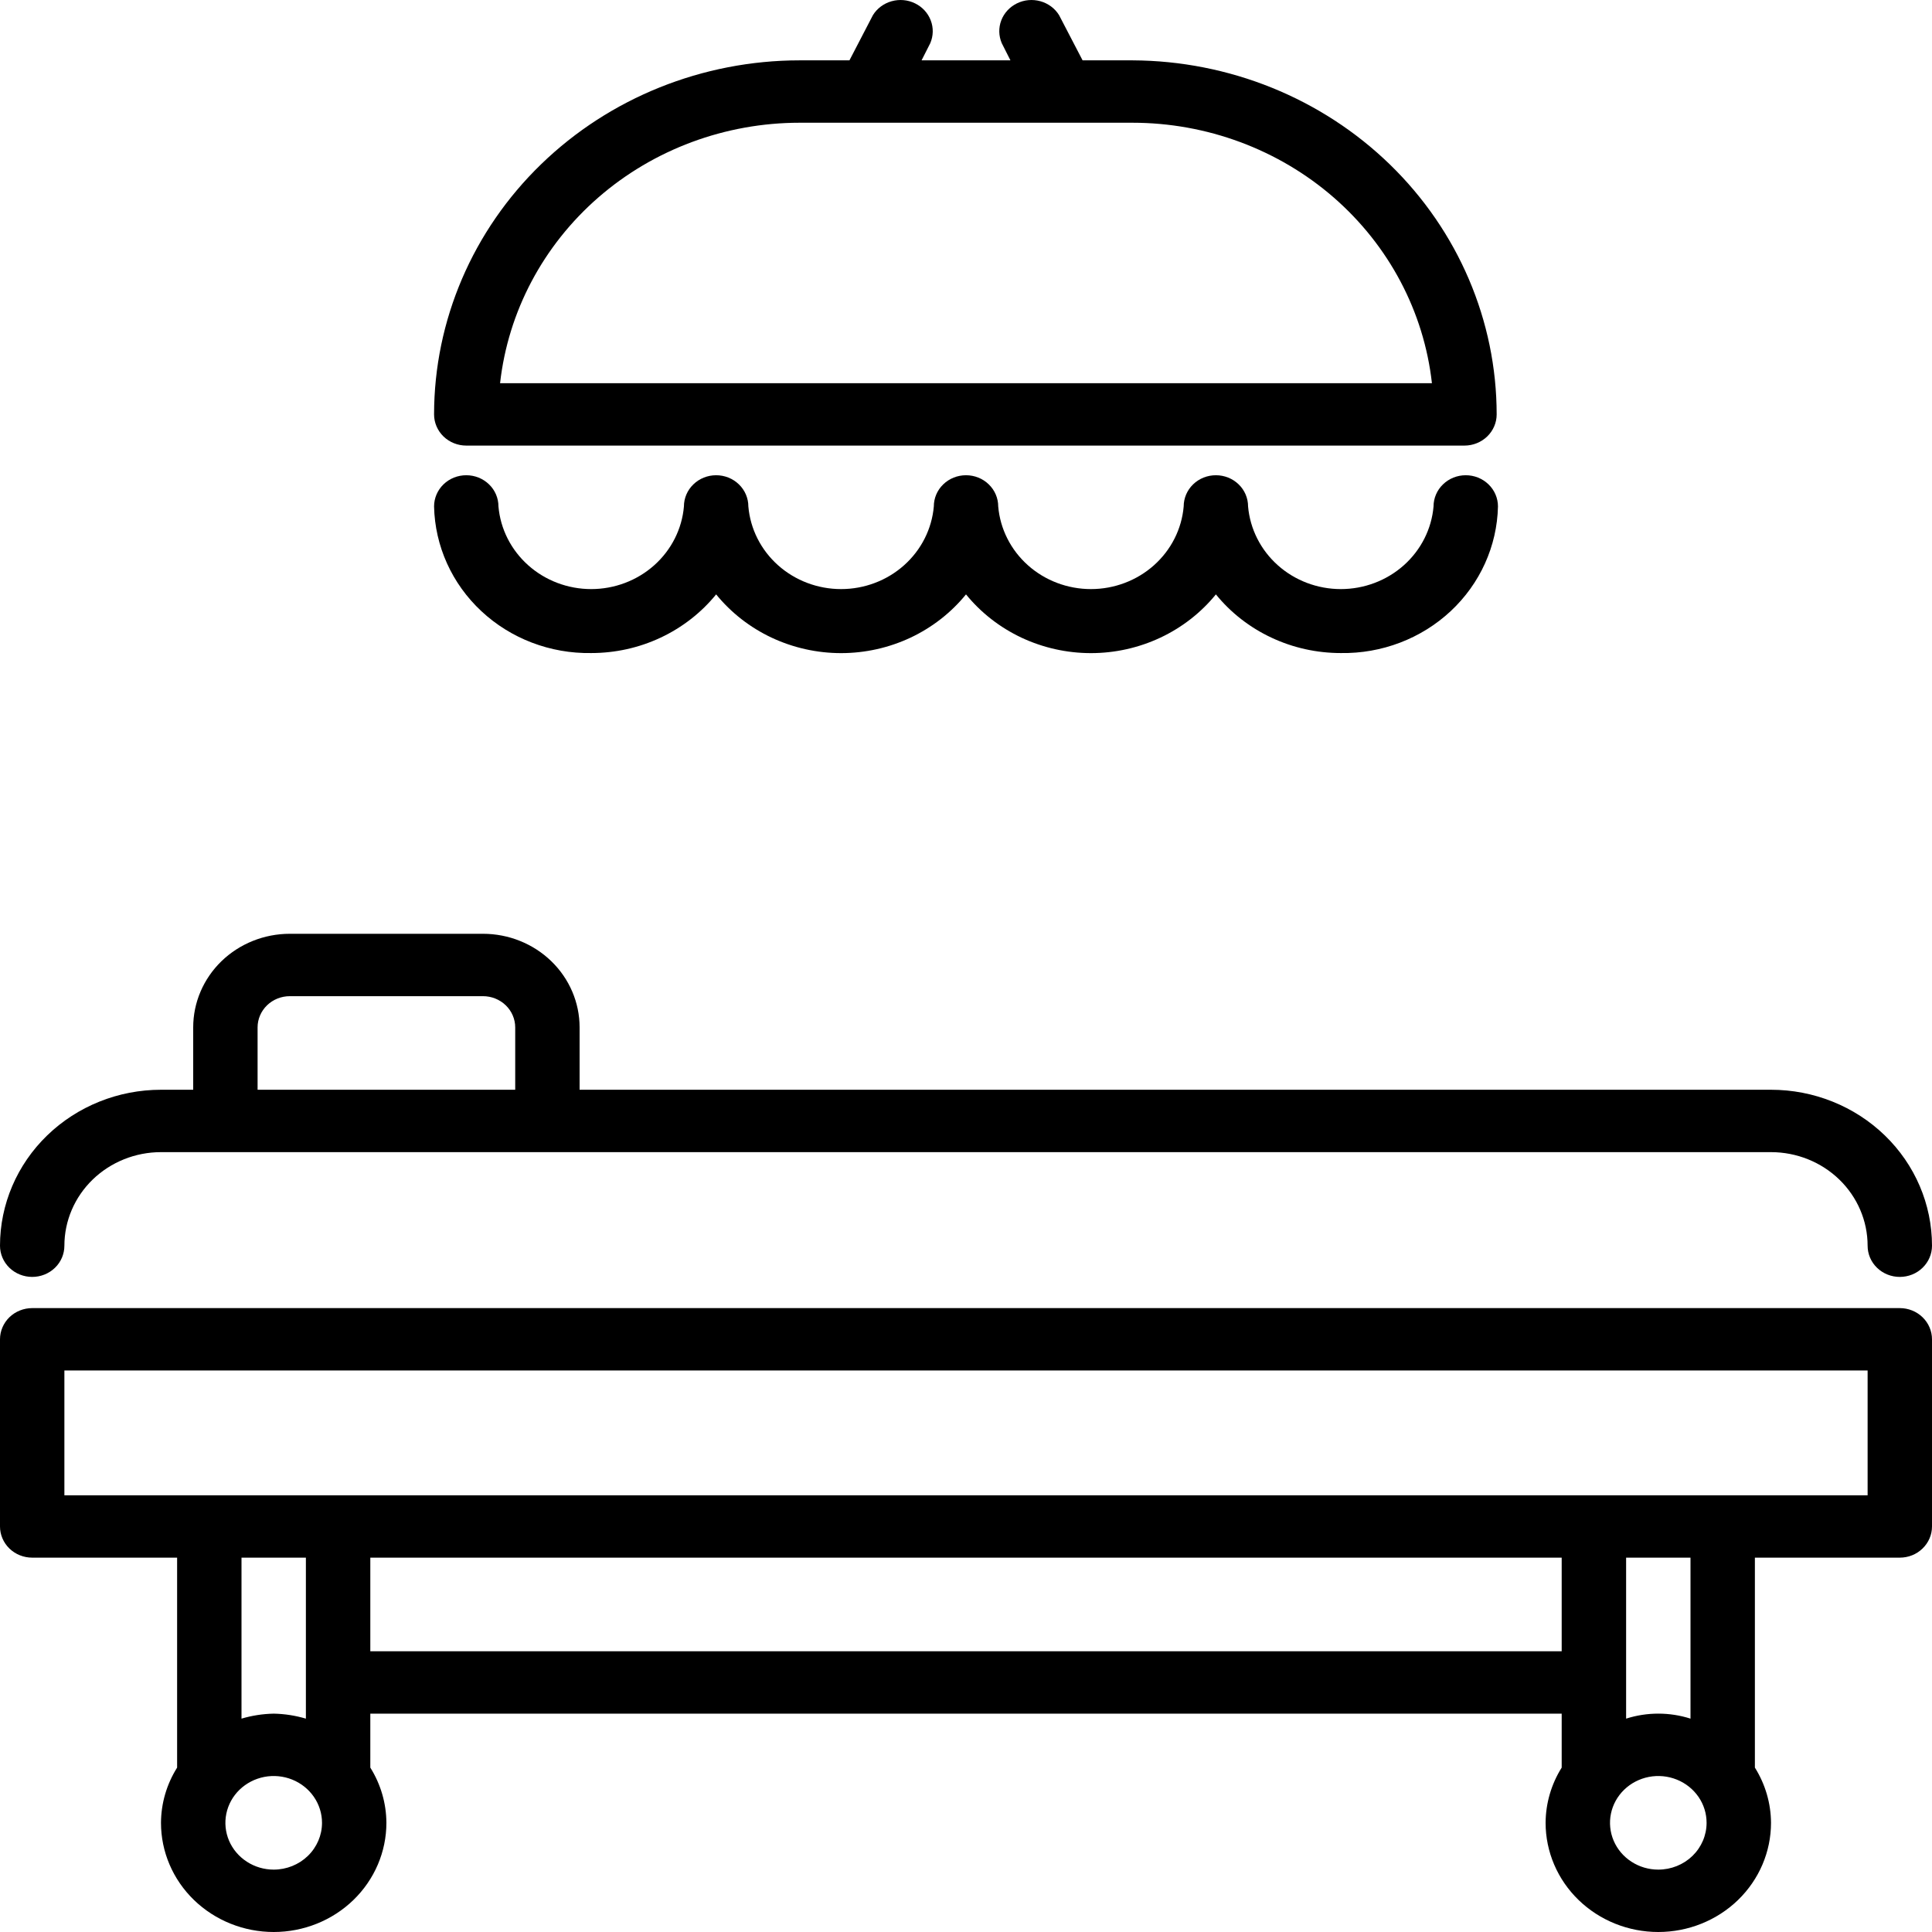
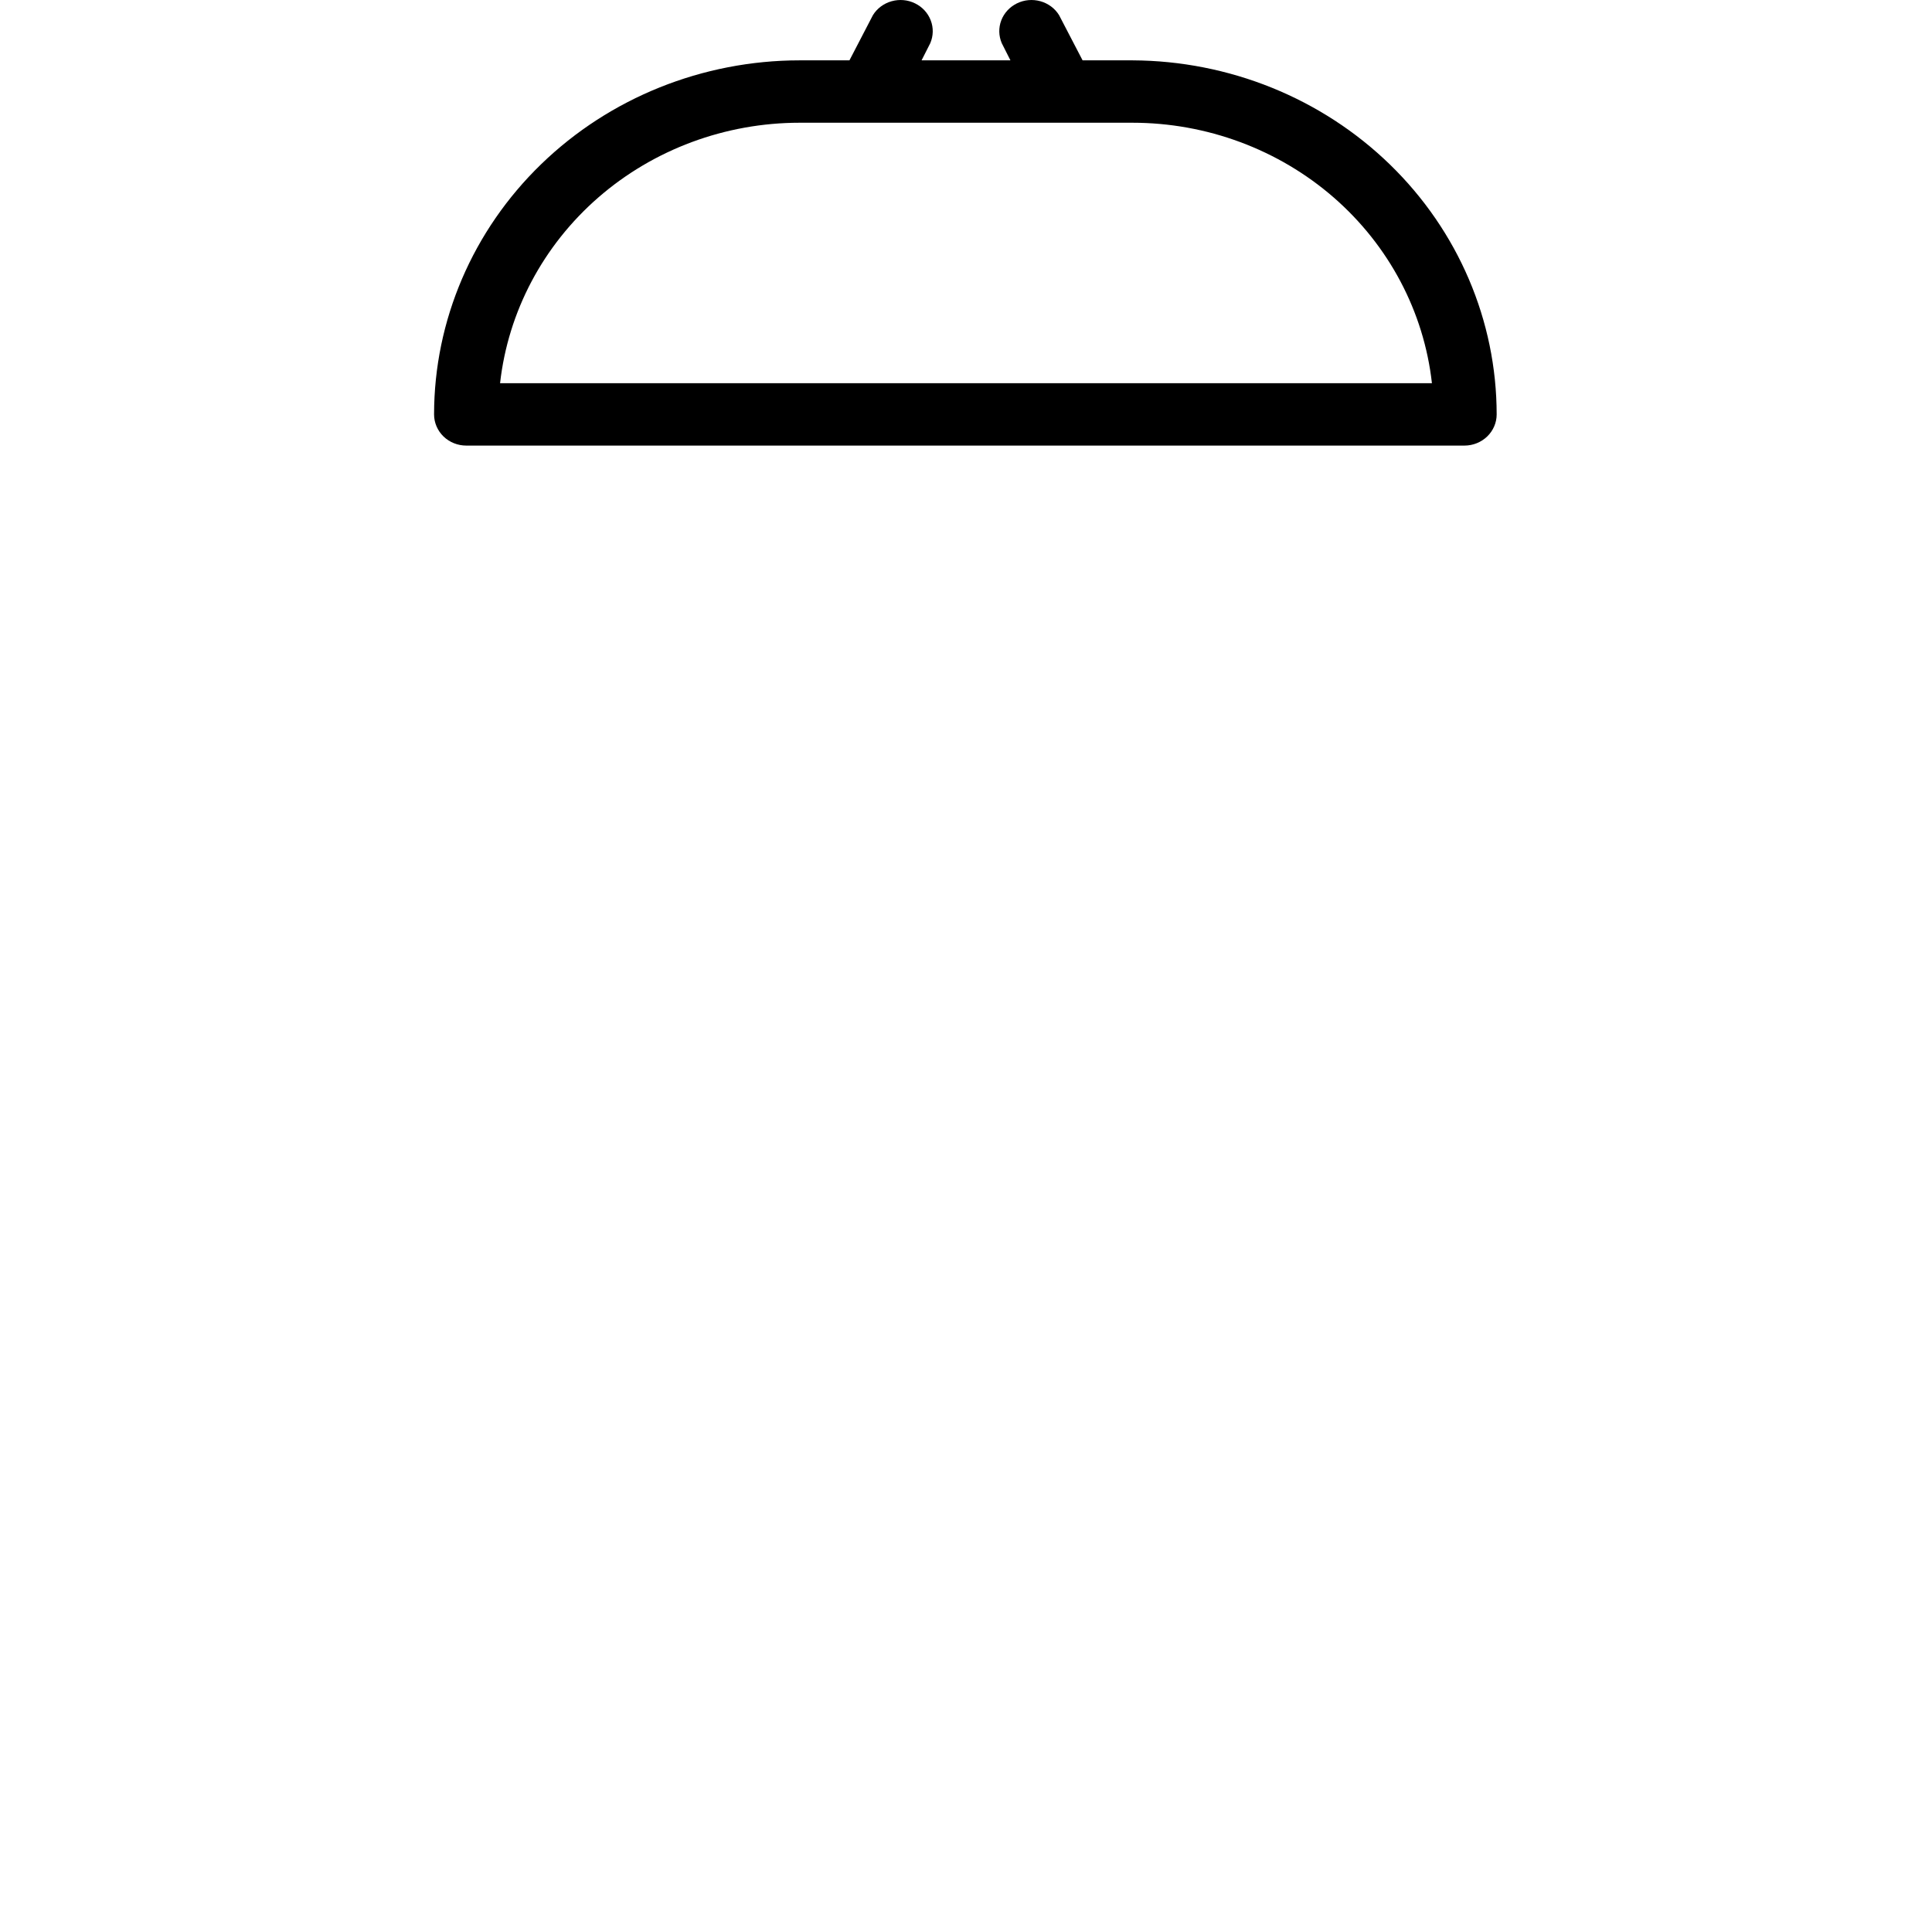
<svg xmlns="http://www.w3.org/2000/svg" width="55" height="55" viewBox="0 0 55 55" fill="none">
  <path d="M13.274 12.685H41.69C41.933 12.685 42.166 12.591 42.338 12.425C42.51 12.258 42.607 12.033 42.607 11.797C42.605 9.131 41.513 6.574 39.57 4.685C37.627 2.796 34.992 1.73 32.239 1.718H30.819L30.149 0.43C30.03 0.238 29.84 0.097 29.618 0.035C29.395 -0.027 29.157 -0.006 28.95 0.096C28.744 0.197 28.584 0.37 28.504 0.58C28.424 0.79 28.429 1.022 28.518 1.229L28.765 1.718H26.235L26.483 1.229C26.572 1.022 26.577 0.79 26.496 0.58C26.416 0.37 26.257 0.197 26.05 0.096C25.844 -0.006 25.605 -0.027 25.383 0.035C25.16 0.097 24.97 0.238 24.851 0.43L24.182 1.718H22.761C20.003 1.72 17.358 2.783 15.407 4.673C13.456 6.562 12.359 9.125 12.357 11.797C12.357 12.033 12.454 12.258 12.625 12.425C12.797 12.591 13.03 12.685 13.274 12.685ZM22.761 3.494H32.239C34.354 3.495 36.393 4.253 37.967 5.621C39.54 6.99 40.536 8.873 40.764 10.909H14.236C14.464 8.873 15.461 6.99 17.034 5.621C18.607 4.253 20.647 3.495 22.761 3.494Z" fill="black" />
-   <path d="M16.83 18.591C17.515 18.591 18.191 18.442 18.807 18.152C19.423 17.863 19.963 17.442 20.387 16.921C20.811 17.442 21.351 17.863 21.967 18.153C22.583 18.442 23.259 18.593 23.944 18.593C24.628 18.593 25.304 18.442 25.92 18.153C26.536 17.863 27.076 17.442 27.5 16.921C27.924 17.442 28.464 17.863 29.08 18.153C29.696 18.442 30.372 18.593 31.057 18.593C31.742 18.593 32.417 18.442 33.033 18.153C33.65 17.863 34.19 17.442 34.614 16.921C35.037 17.442 35.577 17.863 36.194 18.152C36.81 18.442 37.486 18.591 38.17 18.591C39.334 18.61 40.458 18.181 41.297 17.399C42.135 16.617 42.62 15.544 42.644 14.417C42.644 14.181 42.547 13.955 42.375 13.789C42.203 13.622 41.97 13.529 41.727 13.529C41.484 13.529 41.251 13.622 41.079 13.789C40.907 13.955 40.81 14.181 40.81 14.417C40.755 15.058 40.453 15.656 39.964 16.092C39.475 16.528 38.835 16.77 38.17 16.77C37.506 16.77 36.866 16.528 36.377 16.092C35.888 15.656 35.586 15.058 35.53 14.417C35.53 14.181 35.434 13.955 35.262 13.789C35.09 13.622 34.857 13.529 34.614 13.529C34.37 13.529 34.137 13.622 33.965 13.789C33.794 13.955 33.697 14.181 33.697 14.417C33.642 15.058 33.34 15.656 32.851 16.092C32.362 16.528 31.721 16.77 31.057 16.77C30.392 16.77 29.752 16.528 29.263 16.092C28.774 15.656 28.472 15.058 28.417 14.417C28.417 14.181 28.32 13.955 28.148 13.789C27.977 13.622 27.743 13.529 27.5 13.529C27.257 13.529 27.024 13.622 26.852 13.789C26.68 13.955 26.584 14.181 26.584 14.417C26.528 15.058 26.226 15.656 25.737 16.092C25.248 16.528 24.608 16.77 23.944 16.77C23.279 16.77 22.639 16.528 22.15 16.092C21.661 15.656 21.359 15.058 21.304 14.417C21.304 14.181 21.207 13.955 21.035 13.789C20.863 13.622 20.63 13.529 20.387 13.529C20.144 13.529 19.911 13.622 19.739 13.789C19.567 13.955 19.47 14.181 19.47 14.417C19.415 15.058 19.113 15.656 18.624 16.092C18.135 16.528 17.495 16.77 16.83 16.77C16.166 16.77 15.526 16.528 15.037 16.092C14.548 15.656 14.245 15.058 14.19 14.417C14.19 14.181 14.094 13.955 13.922 13.789C13.75 13.622 13.517 13.529 13.274 13.529C13.03 13.529 12.797 13.622 12.625 13.789C12.454 13.955 12.357 14.181 12.357 14.417C12.381 15.544 12.865 16.617 13.704 17.399C14.542 18.181 15.666 18.61 16.83 18.591Z" fill="black" />
-   <path d="M54.083 37.239H0.917C0.674 37.239 0.44 37.333 0.268 37.499C0.097 37.666 0 37.892 0 38.127V43.456C0 43.691 0.097 43.917 0.268 44.083C0.44 44.25 0.674 44.343 0.917 44.343H5.042V50.32C4.744 50.794 4.586 51.337 4.583 51.892C4.583 52.716 4.921 53.507 5.523 54.09C6.125 54.672 6.941 55 7.792 55C8.643 55 9.459 54.672 10.06 54.09C10.662 53.507 11 52.716 11 51.892C10.997 51.337 10.839 50.794 10.542 50.32V48.784H44.458V50.32C44.161 50.794 44.003 51.337 44 51.892C44 52.716 44.338 53.507 44.94 54.09C45.541 54.672 46.357 55 47.208 55C48.059 55 48.875 54.672 49.477 54.09C50.079 53.507 50.417 52.716 50.417 51.892C50.414 51.337 50.255 50.794 49.958 50.32V44.343H54.083C54.327 44.343 54.56 44.25 54.731 44.083C54.903 43.917 55 43.691 55 43.456V38.127C55 37.892 54.903 37.666 54.731 37.499C54.56 37.333 54.327 37.239 54.083 37.239ZM7.792 53.224C7.52 53.224 7.254 53.146 7.028 52.999C6.802 52.853 6.625 52.645 6.521 52.402C6.417 52.158 6.39 51.89 6.443 51.632C6.496 51.374 6.627 51.136 6.819 50.95C7.012 50.764 7.257 50.637 7.523 50.585C7.79 50.534 8.067 50.56 8.318 50.661C8.569 50.762 8.784 50.933 8.935 51.152C9.086 51.371 9.167 51.628 9.167 51.892C9.167 52.245 9.022 52.584 8.764 52.834C8.506 53.084 8.156 53.224 7.792 53.224ZM6.875 48.926V44.343H8.708V48.926C8.411 48.838 8.103 48.79 7.792 48.784C7.481 48.79 7.172 48.838 6.875 48.926ZM44.458 47.008H10.542V44.343H44.458V47.008ZM47.208 53.224C46.936 53.224 46.67 53.146 46.444 52.999C46.218 52.853 46.042 52.645 45.938 52.402C45.834 52.158 45.807 51.89 45.86 51.632C45.913 51.374 46.044 51.136 46.236 50.95C46.428 50.764 46.673 50.637 46.94 50.585C47.207 50.534 47.483 50.56 47.734 50.661C47.986 50.762 48.2 50.933 48.352 51.152C48.503 51.371 48.583 51.628 48.583 51.892C48.583 52.245 48.438 52.584 48.181 52.834C47.923 53.084 47.573 53.224 47.208 53.224ZM46.292 48.926V44.343H48.125V48.926C47.53 48.736 46.887 48.736 46.292 48.926ZM53.167 42.568H1.833V39.015H53.167V42.568Z" fill="black" />
-   <path d="M0.917 36.351C1.16 36.351 1.393 36.258 1.565 36.091C1.737 35.925 1.833 35.699 1.833 35.463C1.833 34.757 2.123 34.079 2.639 33.579C3.155 33.08 3.854 32.799 4.583 32.799H50.417C51.146 32.799 51.846 33.08 52.361 33.579C52.877 34.079 53.167 34.757 53.167 35.463C53.167 35.699 53.263 35.925 53.435 36.091C53.607 36.258 53.84 36.351 54.083 36.351C54.327 36.351 54.56 36.258 54.731 36.091C54.903 35.925 55 35.699 55 35.463C55 34.286 54.517 33.156 53.658 32.324C52.798 31.491 51.632 31.023 50.417 31.023H16.5V29.247C16.5 28.54 16.21 27.863 15.694 27.363C15.179 26.864 14.479 26.583 13.75 26.583H8.25C7.521 26.583 6.821 26.864 6.305 27.363C5.79 27.863 5.5 28.54 5.5 29.247V31.023H4.583C3.368 31.023 2.202 31.491 1.342 32.324C0.483 33.156 0 34.286 0 35.463C0 35.699 0.097 35.925 0.268 36.091C0.44 36.258 0.674 36.351 0.917 36.351ZM7.333 29.247C7.333 29.012 7.43 28.786 7.602 28.619C7.774 28.453 8.007 28.359 8.25 28.359H13.75C13.993 28.359 14.226 28.453 14.398 28.619C14.57 28.786 14.667 29.012 14.667 29.247V31.023H7.333V29.247Z" fill="black" />
</svg>